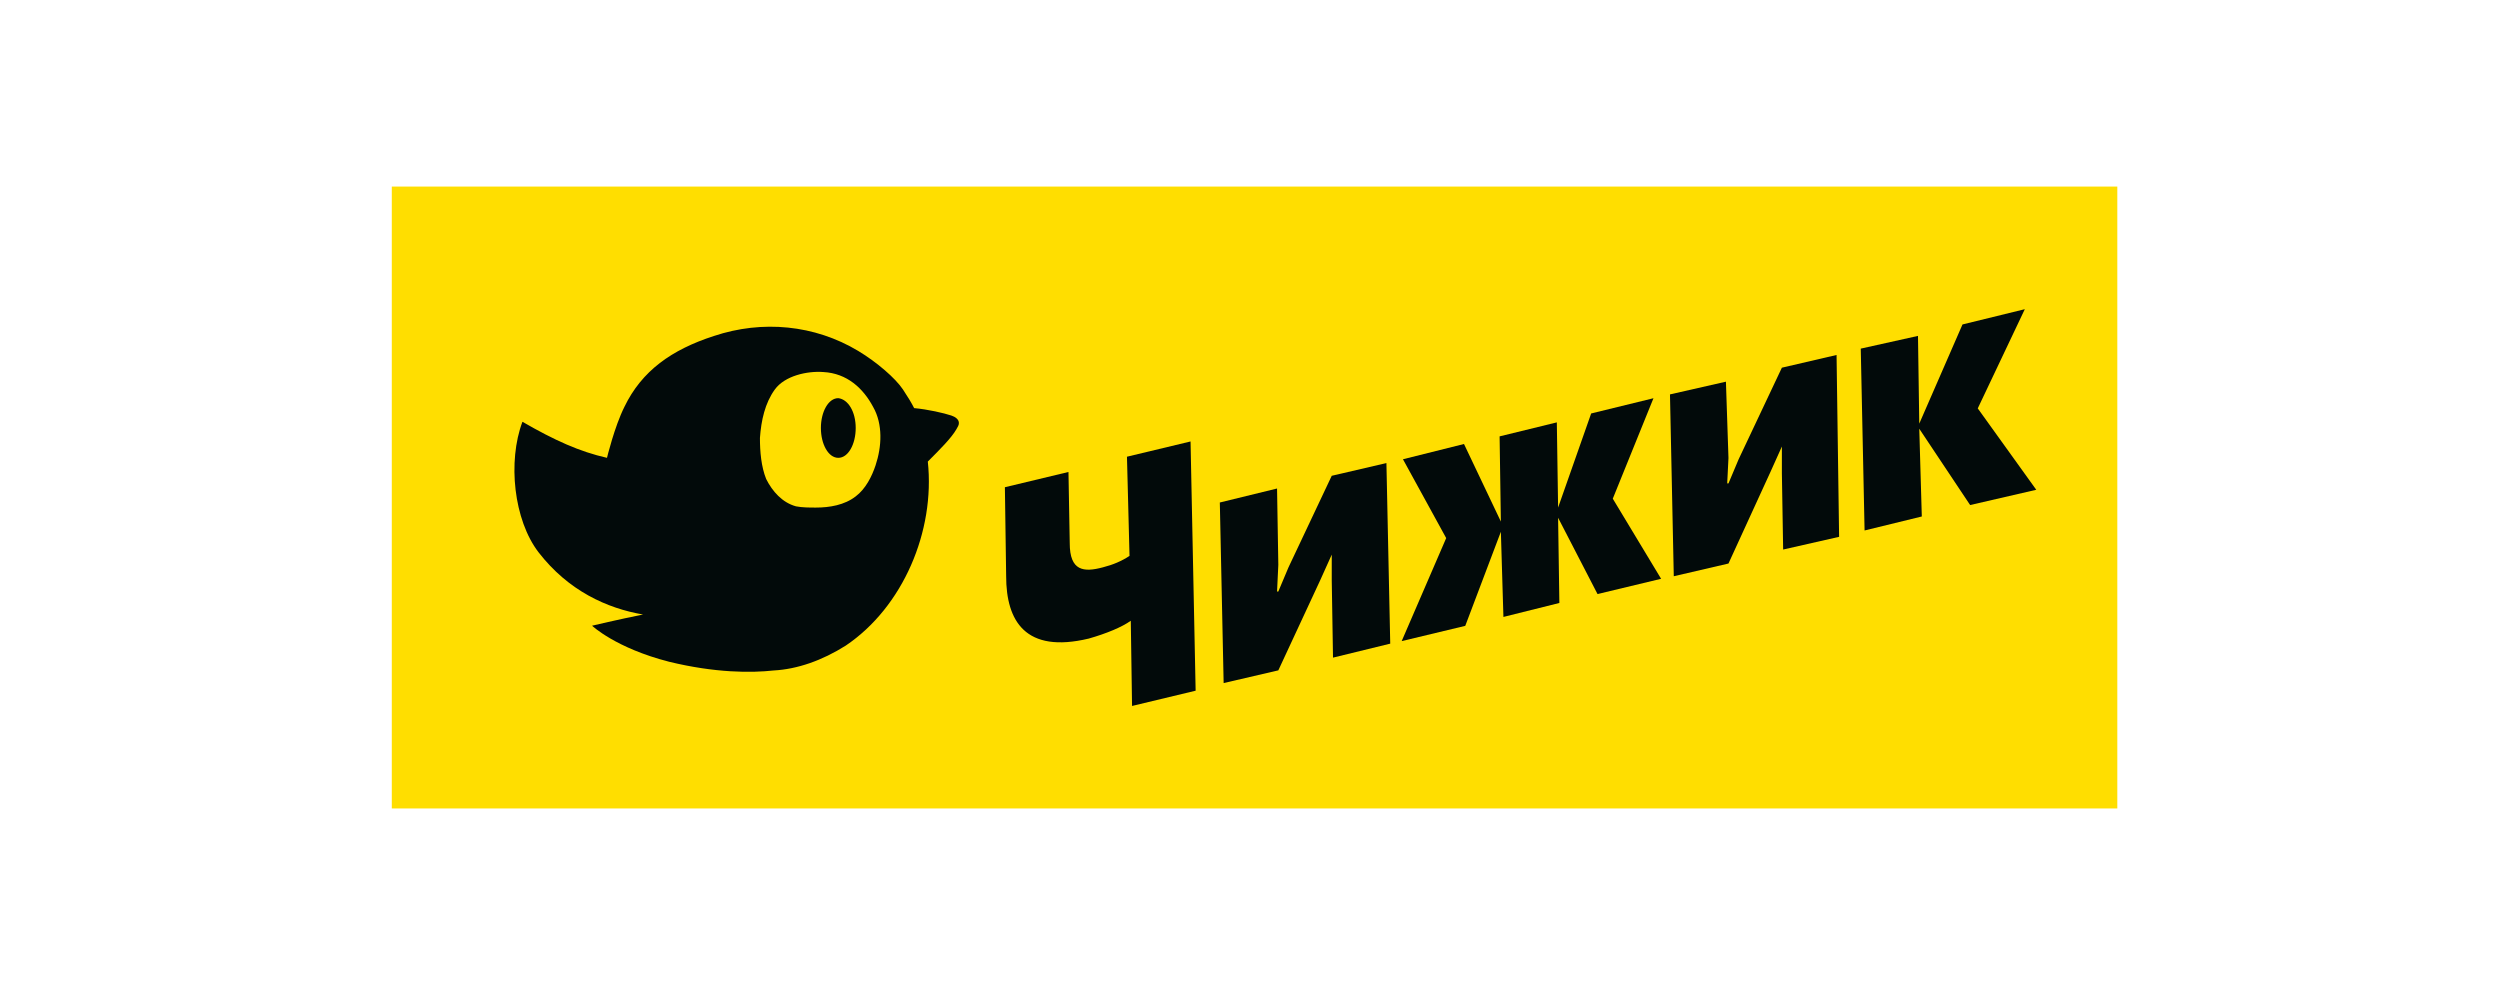
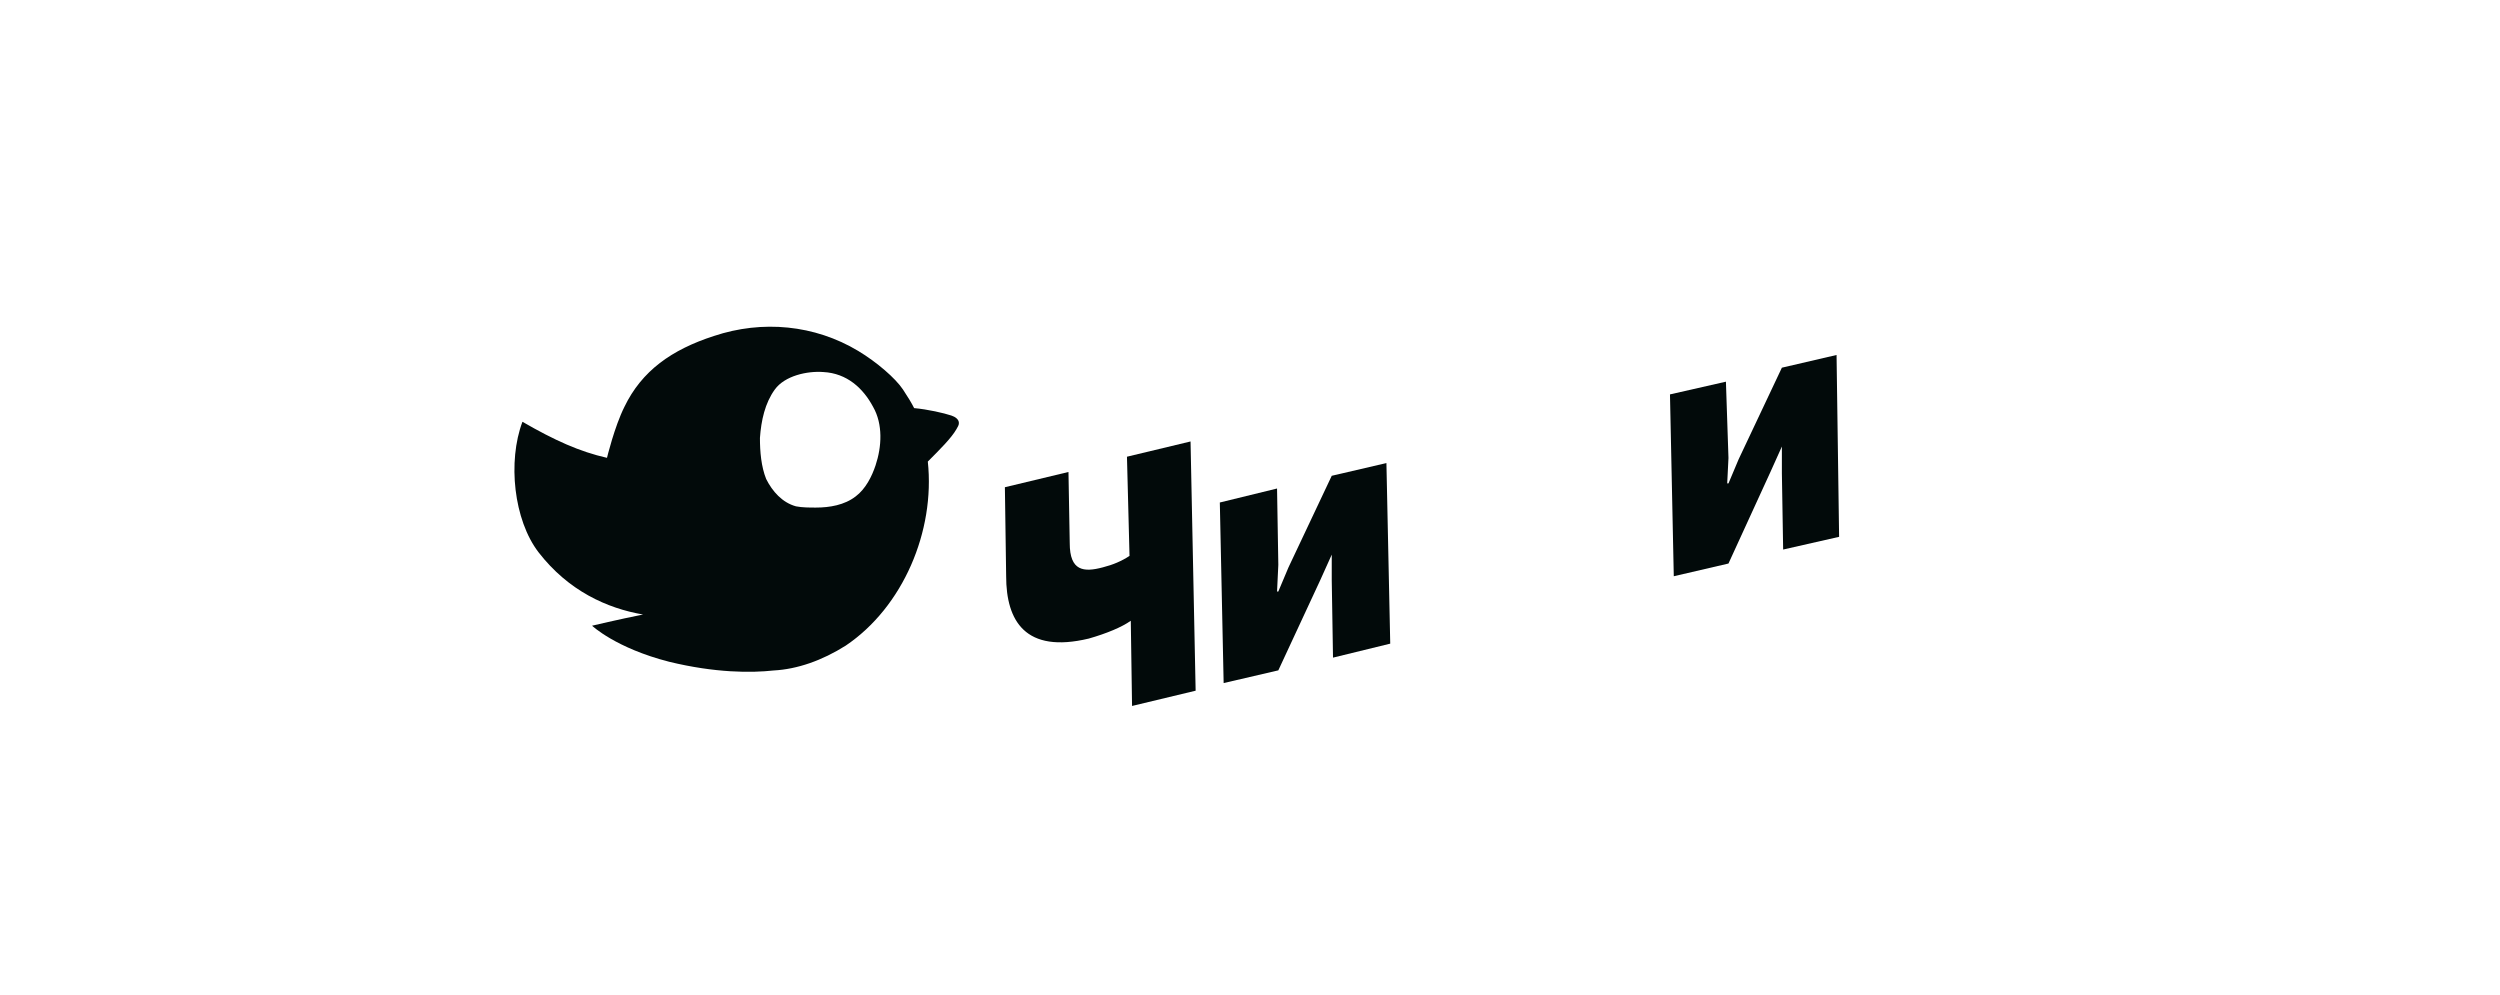
<svg xmlns="http://www.w3.org/2000/svg" width="201" height="80" viewBox="0 0 201 80" fill="none">
-   <path fill="#FFDE00" d="M31.5 15H170.232V65H31.5z" />
  <path d="M96.129 55.532L91.017 56.759L90.915 49.909C90.199 50.42 88.972 50.931 87.541 51.34C82.429 52.567 80.895 49.909 80.895 46.33L80.793 39.173L85.905 37.947L86.007 43.672C86.007 45.921 87.132 46.024 88.666 45.615C89.484 45.41 90.199 45.103 90.813 44.694L90.608 36.72L95.72 35.493L96.129 55.532Z" fill="#020A0A" />
  <path d="M98.381 54.919L98.074 40.401L102.675 39.276L102.777 45.41L102.675 47.557H102.777L103.595 45.615L107.072 38.253L111.468 37.231L111.775 51.749L107.174 52.874L107.072 46.637V44.592L106.151 46.637L102.777 53.897L98.381 54.919Z" fill="#020A0A" />
-   <path d="M125.271 40.809L127.93 33.243L132.939 32.017L129.668 40.094L133.553 46.535L128.441 47.762L125.271 41.627L125.373 48.478L120.875 49.602L120.67 42.752L117.807 50.318L112.695 51.545L116.274 43.263L112.798 36.924L117.705 35.697L120.67 41.934L120.568 35.084L125.169 33.959L125.271 40.809Z" fill="#020A0A" />
  <path d="M134.572 46.33L134.266 31.71L138.764 30.687L138.969 36.822L138.867 38.867H138.969L139.787 36.924L143.263 29.562L147.659 28.54L147.864 43.161L143.365 44.183L143.263 38.049V35.901L142.343 37.946L138.969 45.308L134.572 46.33Z" fill="#020A0A" />
-   <path d="M154.309 34.061L157.785 26.086L162.795 24.859L159.012 32.834L163.715 39.378L158.398 40.605L154.309 34.47L154.513 41.525L149.912 42.65L149.605 28.029L154.206 27.006L154.309 34.061Z" fill="#020A0A" />
  <path d="M76.495 33.411C75.895 33.211 74.596 32.911 73.496 32.812C73.296 32.412 72.996 31.912 72.596 31.312C71.996 30.412 70.496 29.113 68.997 28.213C65.498 26.113 61.299 25.713 57.4 27.013C54.001 28.113 51.601 29.812 50.202 32.712C49.402 34.311 48.802 36.81 48.802 36.81C46.602 36.311 44.603 35.411 42.004 33.911C40.804 37.111 41.304 41.809 43.303 44.409C45.703 47.508 48.802 48.907 51.701 49.407C49.702 49.807 47.602 50.307 47.602 50.307C47.602 50.307 49.502 52.107 53.801 53.206C57.5 54.106 60.399 54.106 62.199 53.906C64.098 53.806 66.098 53.106 67.997 51.907C72.596 48.808 75.195 42.709 74.596 37.111C75.595 36.111 76.495 35.211 76.895 34.511C76.995 34.311 77.095 34.211 77.095 34.011C77.095 33.711 76.795 33.511 76.495 33.411ZM70.397 37.41C70.097 38.31 69.597 39.31 68.797 39.91C67.897 40.61 66.697 40.809 65.598 40.809C65.098 40.809 64.498 40.809 63.998 40.71C62.898 40.41 62.099 39.51 61.599 38.51C61.199 37.51 61.099 36.311 61.099 35.211C61.199 33.811 61.499 32.412 62.298 31.312C63.098 30.212 64.898 29.812 66.198 29.912C68.097 30.012 69.397 31.212 70.197 32.712C70.996 34.111 70.896 35.911 70.397 37.41Z" fill="#020A0A" />
-   <path d="M68.799 34.411C68.799 35.711 68.2 36.81 67.4 36.81C66.6 36.81 66 35.711 66 34.411C66 33.111 66.6 32.012 67.4 32.012C68.2 32.112 68.799 33.111 68.799 34.411Z" fill="#020A0A" />
</svg>